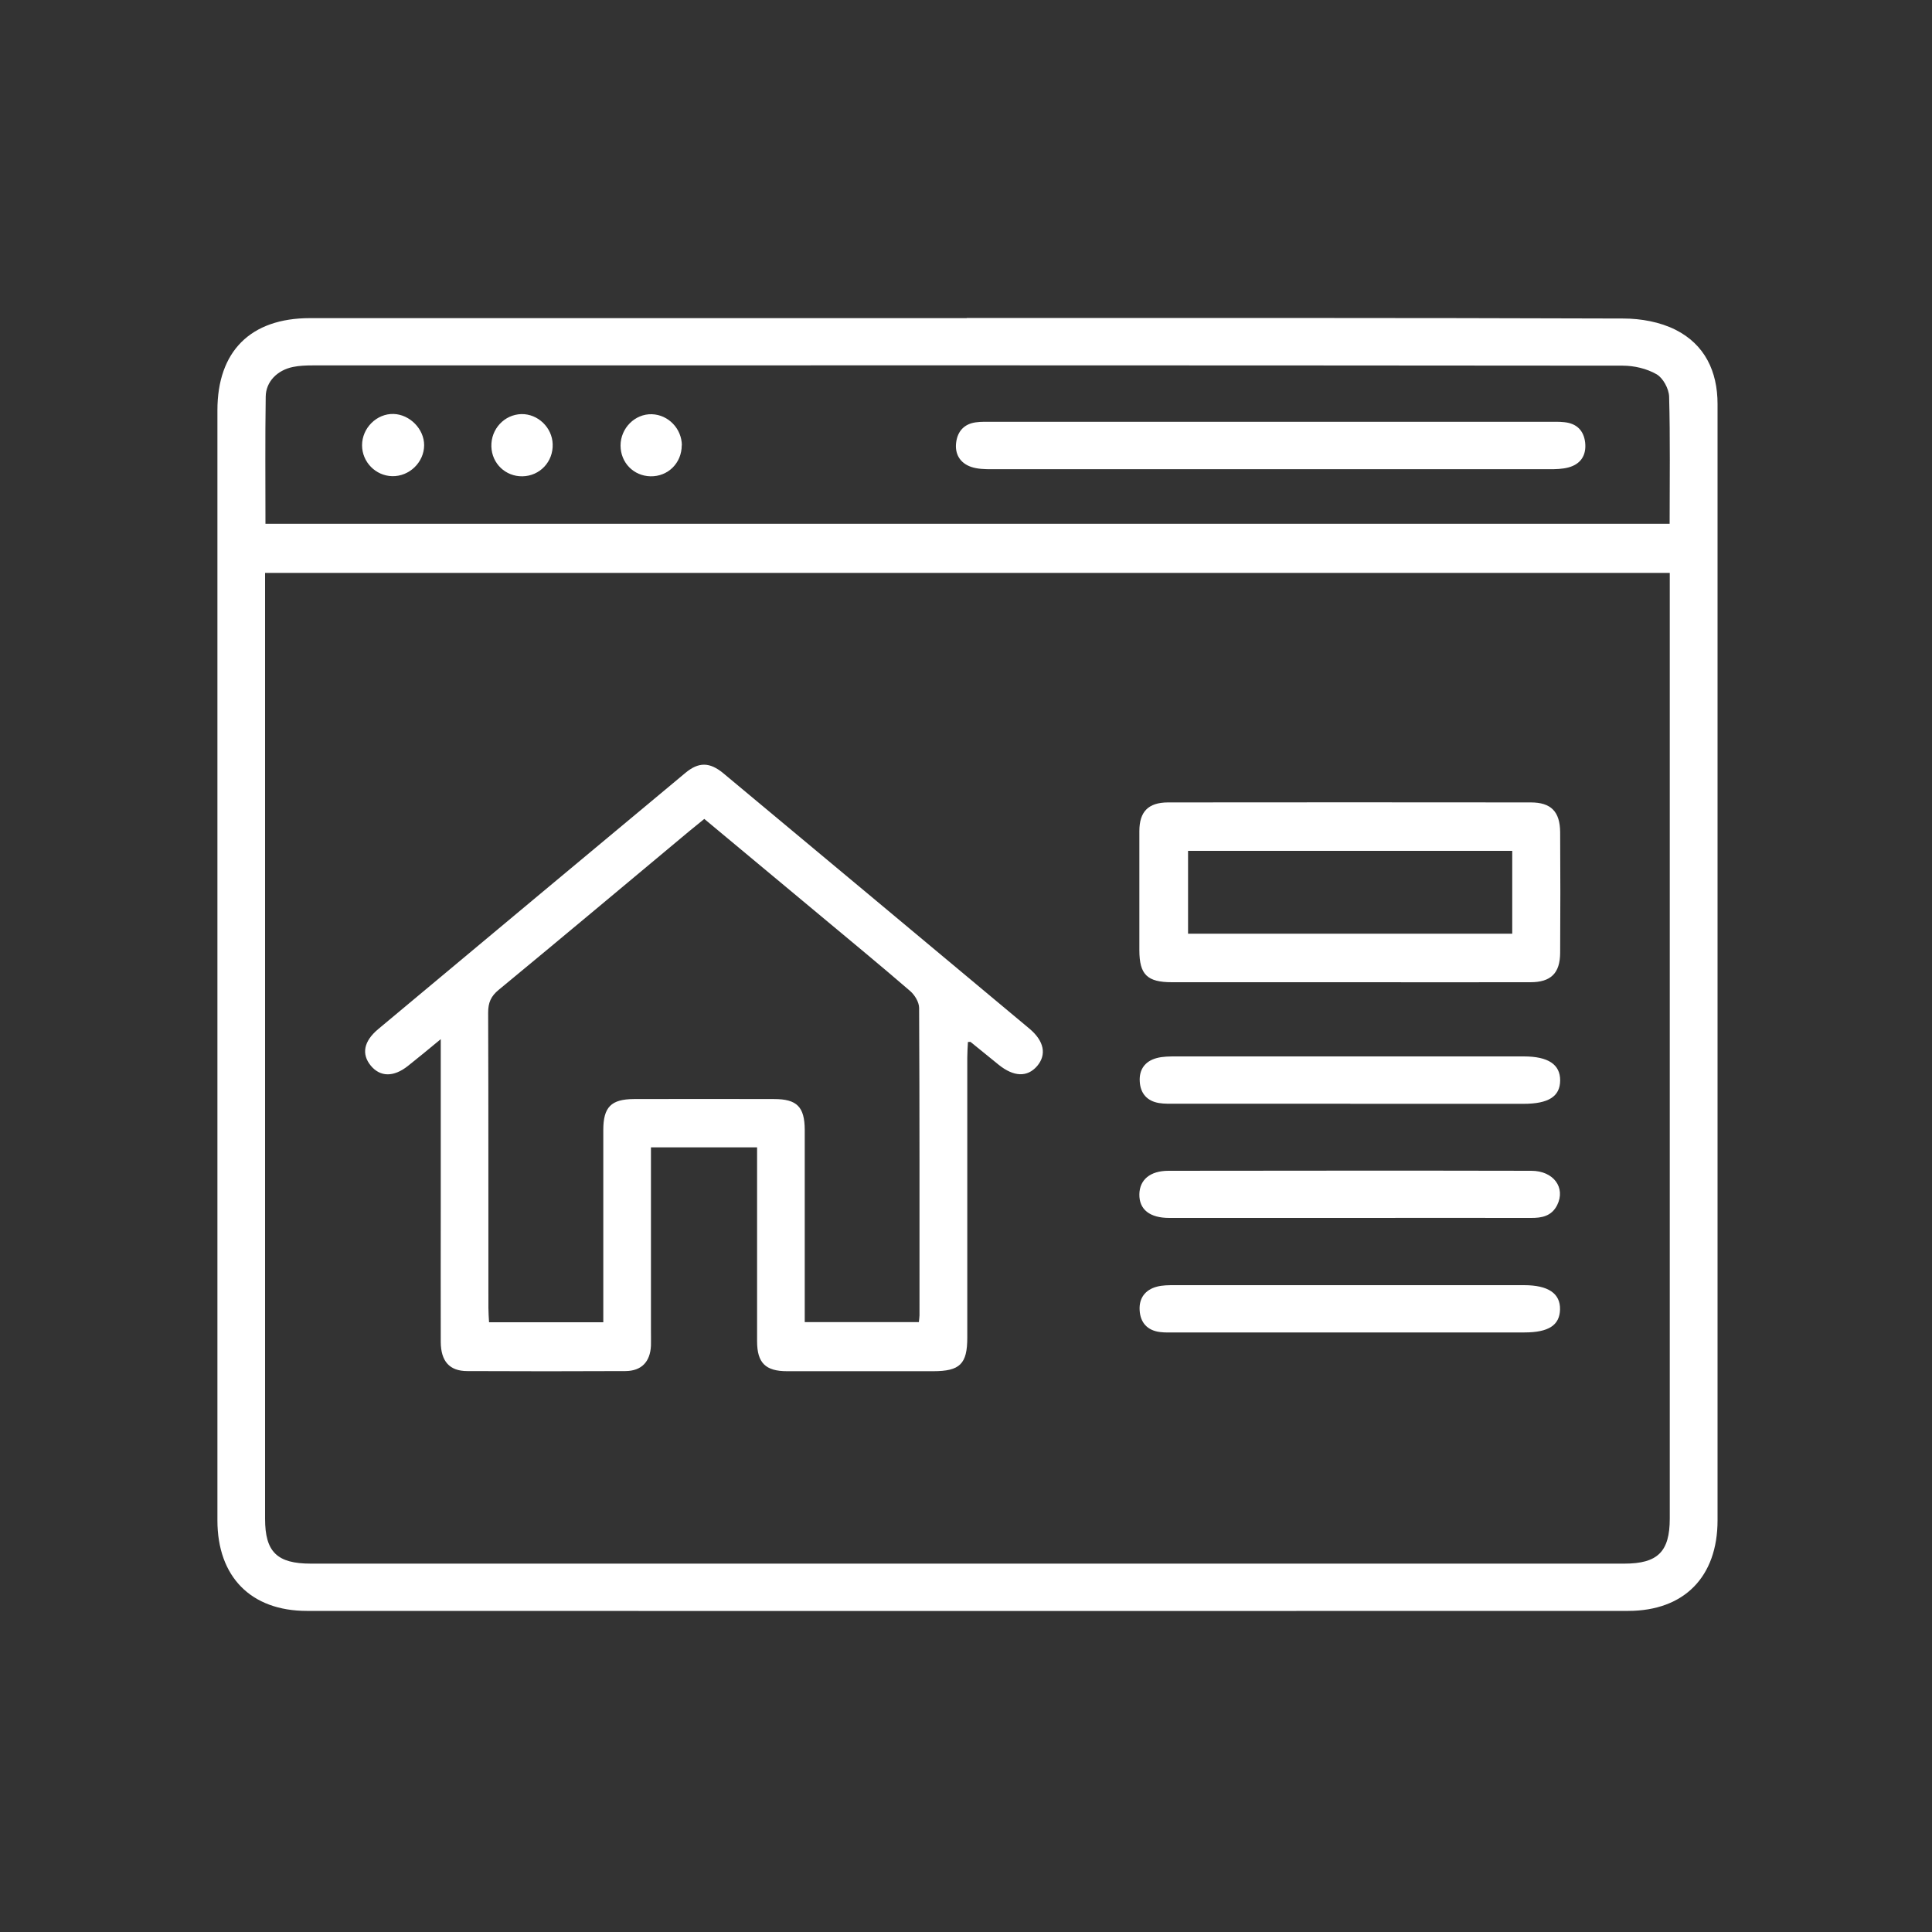
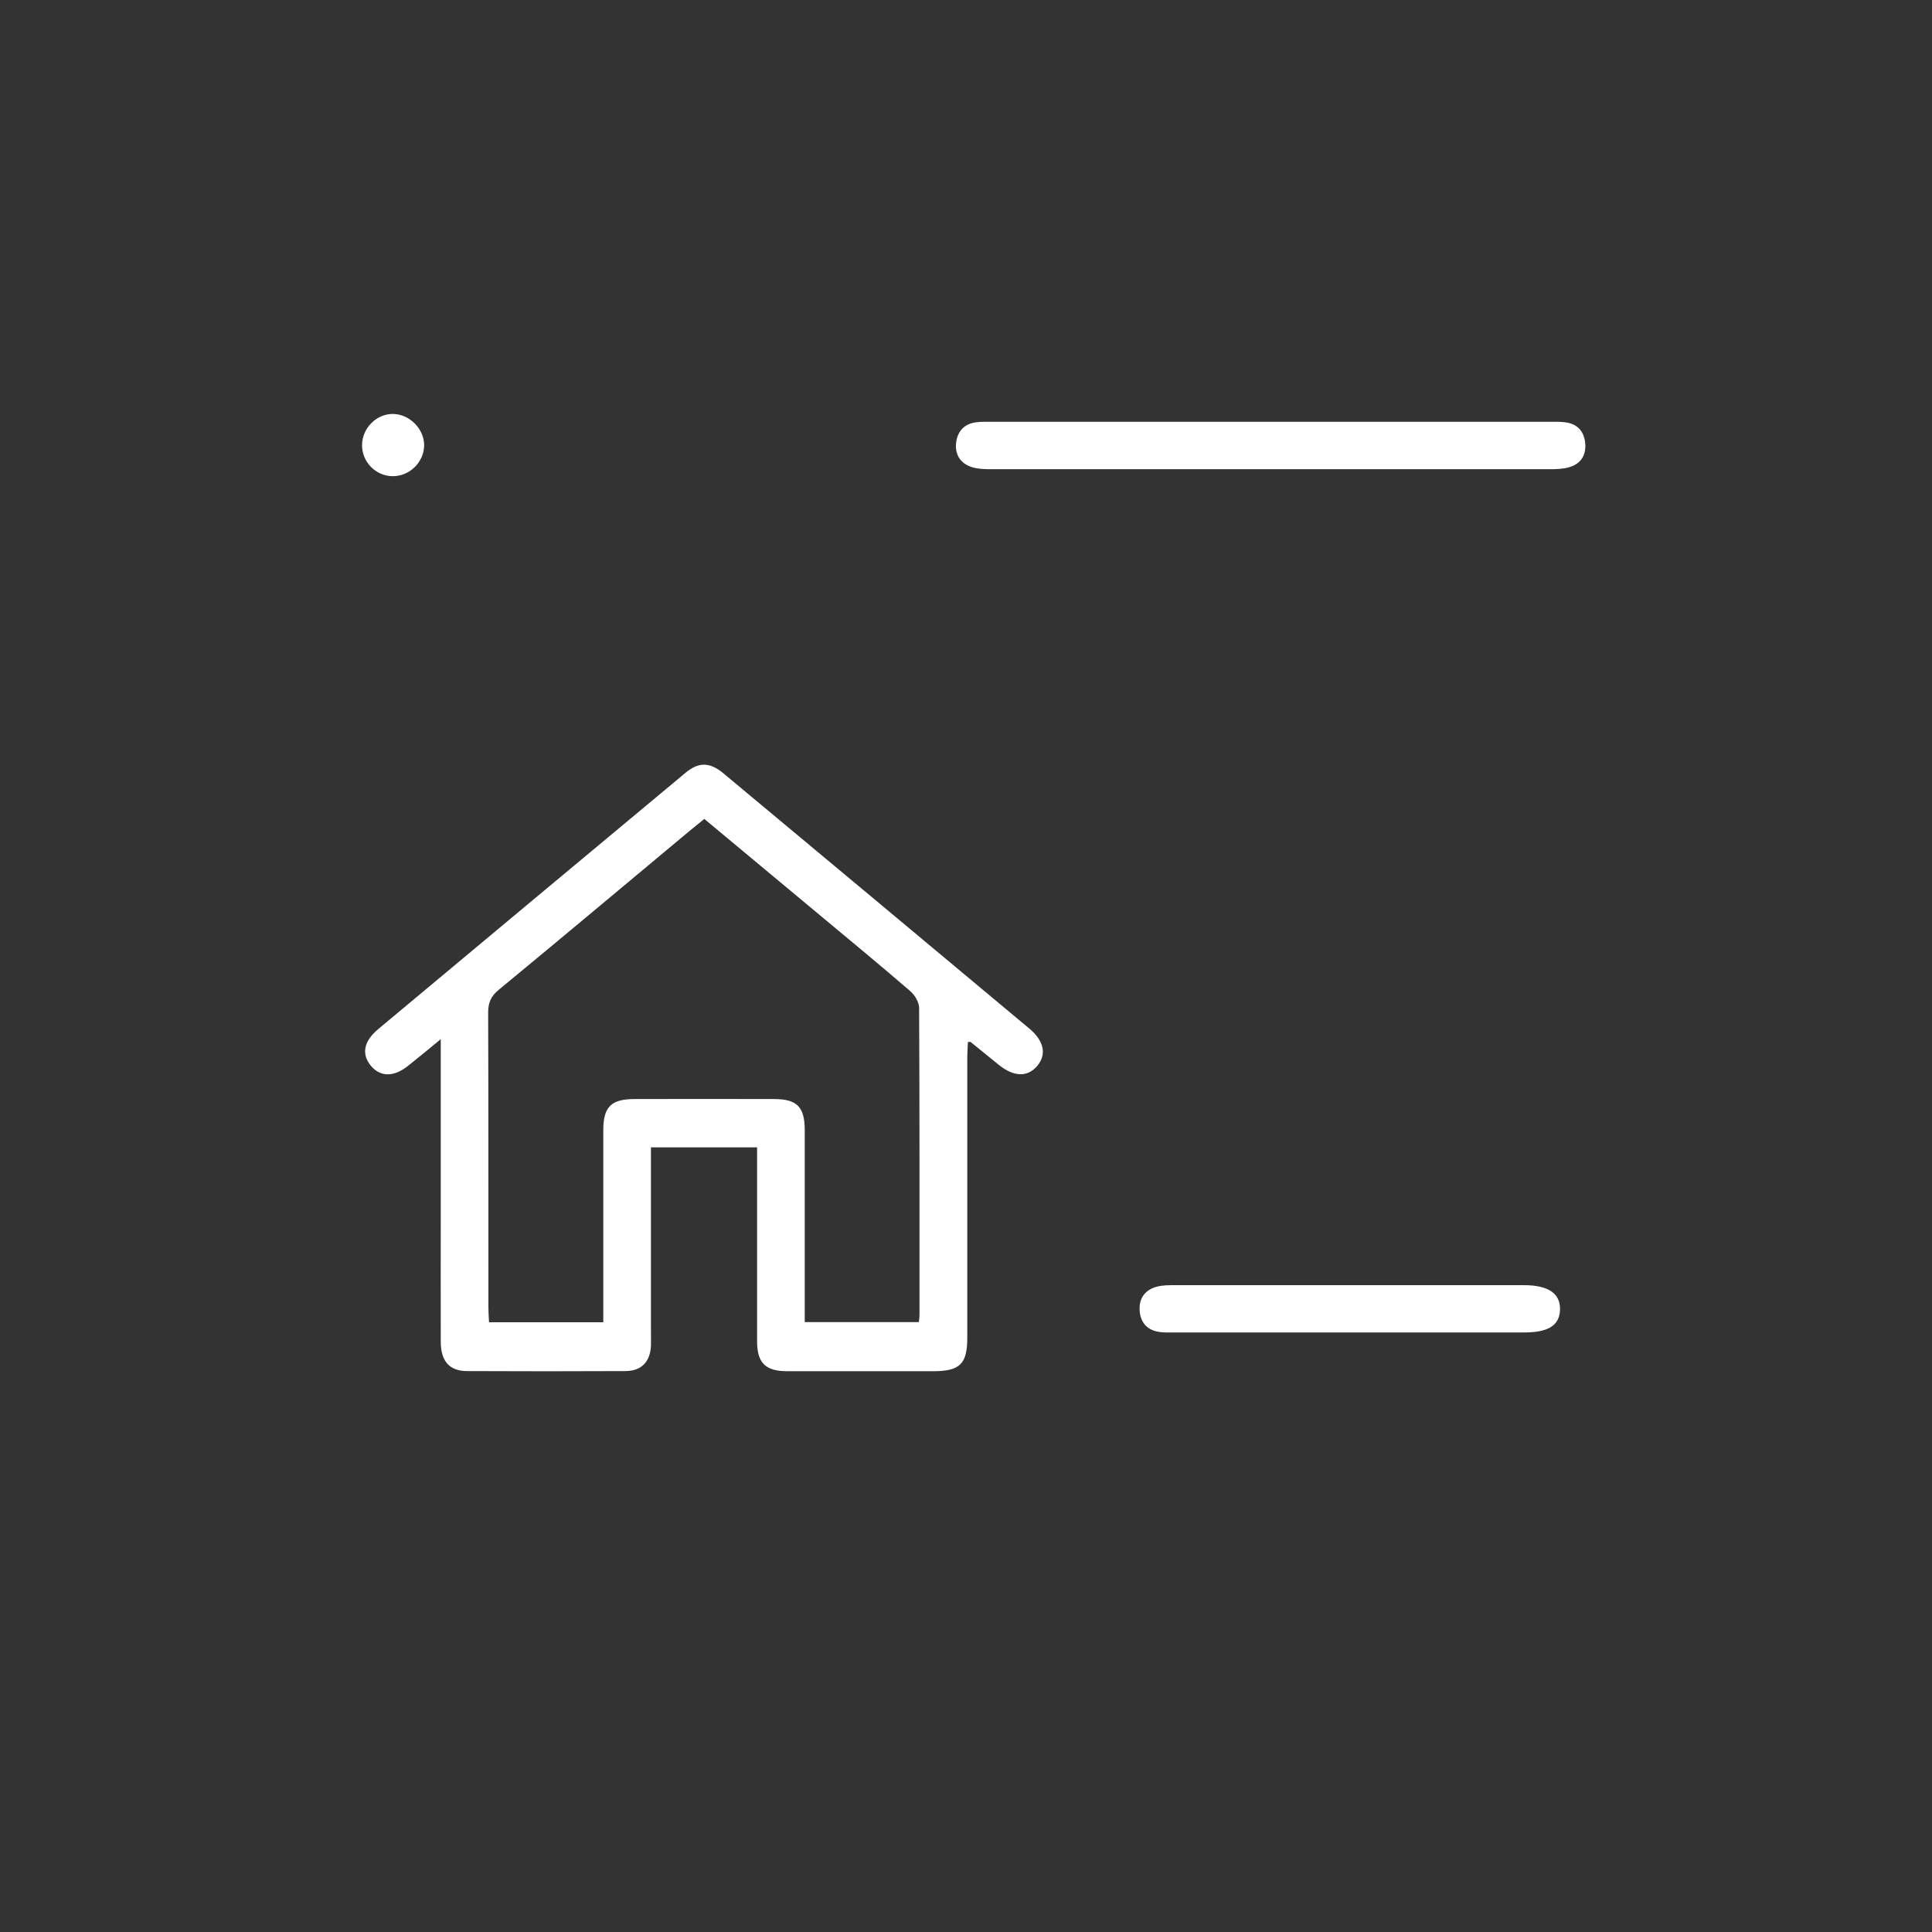
<svg xmlns="http://www.w3.org/2000/svg" id="Layer_1" data-name="Layer 1" version="1.1" viewBox="0 0 150 150">
  <rect x="0" y="0" width="150" height="150" fill="#333333" stroke="none" />
  <defs>
    <style>
      .cls-1 {
        fill: #fff;
        stroke-width: 0px;
      }
    </style>
  </defs>
-   <path class="cls-1" d="M75.06,24.69c17,0,33.99-.02,50.99.04,1.35,0,2.84.27,4.03.87,2.27,1.14,3.27,3.22,3.27,5.77,0,17.7,0,35.4,0,53.1,0,11.19,0,22.38,0,33.57,0,4.37-2.58,7.03-6.95,7.03-34.19.01-68.38.01-102.57,0-4.36,0-6.95-2.66-6.95-7.03,0-28.73,0-57.46,0-86.19,0-4.57,2.57-7.15,7.18-7.15,17,0,33.99,0,50.99,0ZM20.58,44.48v1.28c0,24.05,0,48.11,0,72.16,0,2.57.93,3.48,3.55,3.48,33.99,0,67.99,0,101.98,0,2.6,0,3.53-.93,3.53-3.5,0-24.05,0-48.11,0-72.16,0-.41,0-.82,0-1.26H20.58ZM20.6,40.67h109.03c0-3.34.05-6.61-.04-9.88-.02-.61-.47-1.44-.97-1.73-.76-.44-1.74-.67-2.63-.67-33.91-.03-67.82-.03-101.73-.02-.5,0-1.02.02-1.51.12-1.22.25-2.11,1.14-2.12,2.31-.05,3.27-.02,6.53-.02,9.88Z" />
  <path class="cls-1" d="M50.54,89.08c0,4.81,0,9.52,0,14.23,0,.39.01.78,0,1.17-.06,1.25-.73,1.96-1.98,1.97-4.09.02-8.18.02-12.28,0-1.38,0-2.05-.76-2.06-2.26-.01-3.47,0-6.94,0-10.4,0-4.28,0-8.56,0-13.11-.96.79-1.75,1.45-2.55,2.08-1.11.88-2.15.86-2.88-.02-.74-.9-.55-1.89.55-2.82,7.95-6.64,15.91-13.28,23.87-19.91,1.03-.86,1.88-.85,2.93.01,7.93,6.61,15.86,13.22,23.78,19.84,1.16.97,1.35,2.03.6,2.91-.76.88-1.81.84-2.98-.1-.73-.59-1.45-1.18-2.18-1.77-.02-.02-.07,0-.21,0-.02.39-.05.8-.05,1.21,0,7.25,0,14.5,0,21.74,0,2.05-.57,2.61-2.65,2.61-3.78,0-7.56,0-11.34,0-1.68,0-2.33-.65-2.33-2.33,0-4.56,0-9.12,0-13.68,0-.43,0-.85,0-1.37h-8.23ZM54.67,63.59c-.41.33-.77.62-1.13.92-4.94,4.12-9.86,8.25-14.82,12.34-.61.5-.82,1-.82,1.77.03,7.64.01,15.28.02,22.92,0,.38.03.75.05,1.12h8.87c0-.51,0-.93,0-1.36,0-4.52,0-9.04,0-13.57,0-1.78.61-2.39,2.38-2.4,3.63-.01,7.25-.01,10.88,0,1.78,0,2.37.61,2.38,2.39,0,4.56,0,9.12,0,13.68,0,.41,0,.83,0,1.25h8.86c.02-.23.05-.38.05-.53,0-7.95.01-15.9-.03-23.86,0-.45-.34-1.01-.7-1.32-2.27-1.96-4.59-3.87-6.89-5.79-3.02-2.52-6.04-5.03-9.09-7.57Z" />
-   <path class="cls-1" d="M104.79,76.26c-4.6,0-9.2,0-13.8,0-1.93,0-2.53-.6-2.53-2.49,0-3.08,0-6.16,0-9.24,0-1.51.69-2.22,2.21-2.23,9.39-.01,18.79-.01,28.18,0,1.57,0,2.27.71,2.28,2.32.02,3.12.02,6.24,0,9.36-.01,1.58-.72,2.28-2.31,2.28-4.68.01-9.36,0-14.03,0ZM117.41,66.06h-25.17v6.43h25.17v-6.43Z" />
-   <path class="cls-1" d="M104.83,85.69c-4.52,0-9.04,0-13.56,0-.43,0-.86.02-1.28-.05-.93-.15-1.45-.75-1.5-1.67-.06-.93.41-1.58,1.31-1.82.48-.13,1-.13,1.5-.13,9,0,18,0,27.01,0,1.9,0,2.83.63,2.82,1.87-.01,1.24-.9,1.81-2.85,1.81-4.48,0-8.96,0-13.44,0Z" />
  <path class="cls-1" d="M104.8,103.45c-4.52,0-9.04,0-13.56,0-.39,0-.78.02-1.17-.03-.99-.12-1.54-.73-1.59-1.71-.05-.92.43-1.57,1.33-1.81.44-.12.92-.12,1.39-.12,9.04,0,18.08,0,27.12,0,1.88,0,2.83.64,2.8,1.89-.03,1.22-.89,1.78-2.76,1.78-4.52,0-9.04,0-13.56,0Z" />
-   <path class="cls-1" d="M104.81,94.56c-4.68,0-9.35,0-14.03,0-1.52,0-2.34-.66-2.32-1.84.02-1.12.83-1.82,2.26-1.82,9.39-.01,18.78-.02,28.17,0,1.73,0,2.68,1.31,2.01,2.66-.43.86-1.19,1.01-2.06,1-4.68-.01-9.35,0-14.03,0Z" />
  <path class="cls-1" d="M98.66,32.75c7.17,0,14.35,0,21.52,0,.43,0,.86-.02,1.29.03.94.1,1.49.64,1.6,1.57.11.98-.33,1.68-1.29,1.94-.48.13-1,.14-1.5.14-14.42,0-28.85,0-43.27,0-.54,0-1.11-.01-1.61-.18-.87-.3-1.29-1.01-1.16-1.93.12-.86.64-1.41,1.52-1.53.42-.06.86-.04,1.28-.04,7.21,0,14.42,0,21.64,0Z" />
  <path class="cls-1" d="M28.11,34.57c0-1.34,1.14-2.47,2.45-2.43,1.26.04,2.37,1.17,2.37,2.42,0,1.32-1.14,2.44-2.48,2.41-1.29-.03-2.34-1.1-2.34-2.4Z" />
-   <path class="cls-1" d="M40.49,32.15c1.27-.02,2.38,1.04,2.42,2.33.05,1.37-1,2.48-2.35,2.5-1.31.02-2.37-.99-2.41-2.31-.04-1.36,1.01-2.49,2.34-2.52Z" />
-   <path class="cls-1" d="M52.93,34.57c0,1.38-1.07,2.44-2.43,2.41-1.31-.03-2.32-1.06-2.32-2.39,0-1.35,1.12-2.47,2.43-2.43,1.28.04,2.32,1.12,2.33,2.42Z" />
+   <path class="cls-1" d="M40.49,32.15Z" />
</svg>